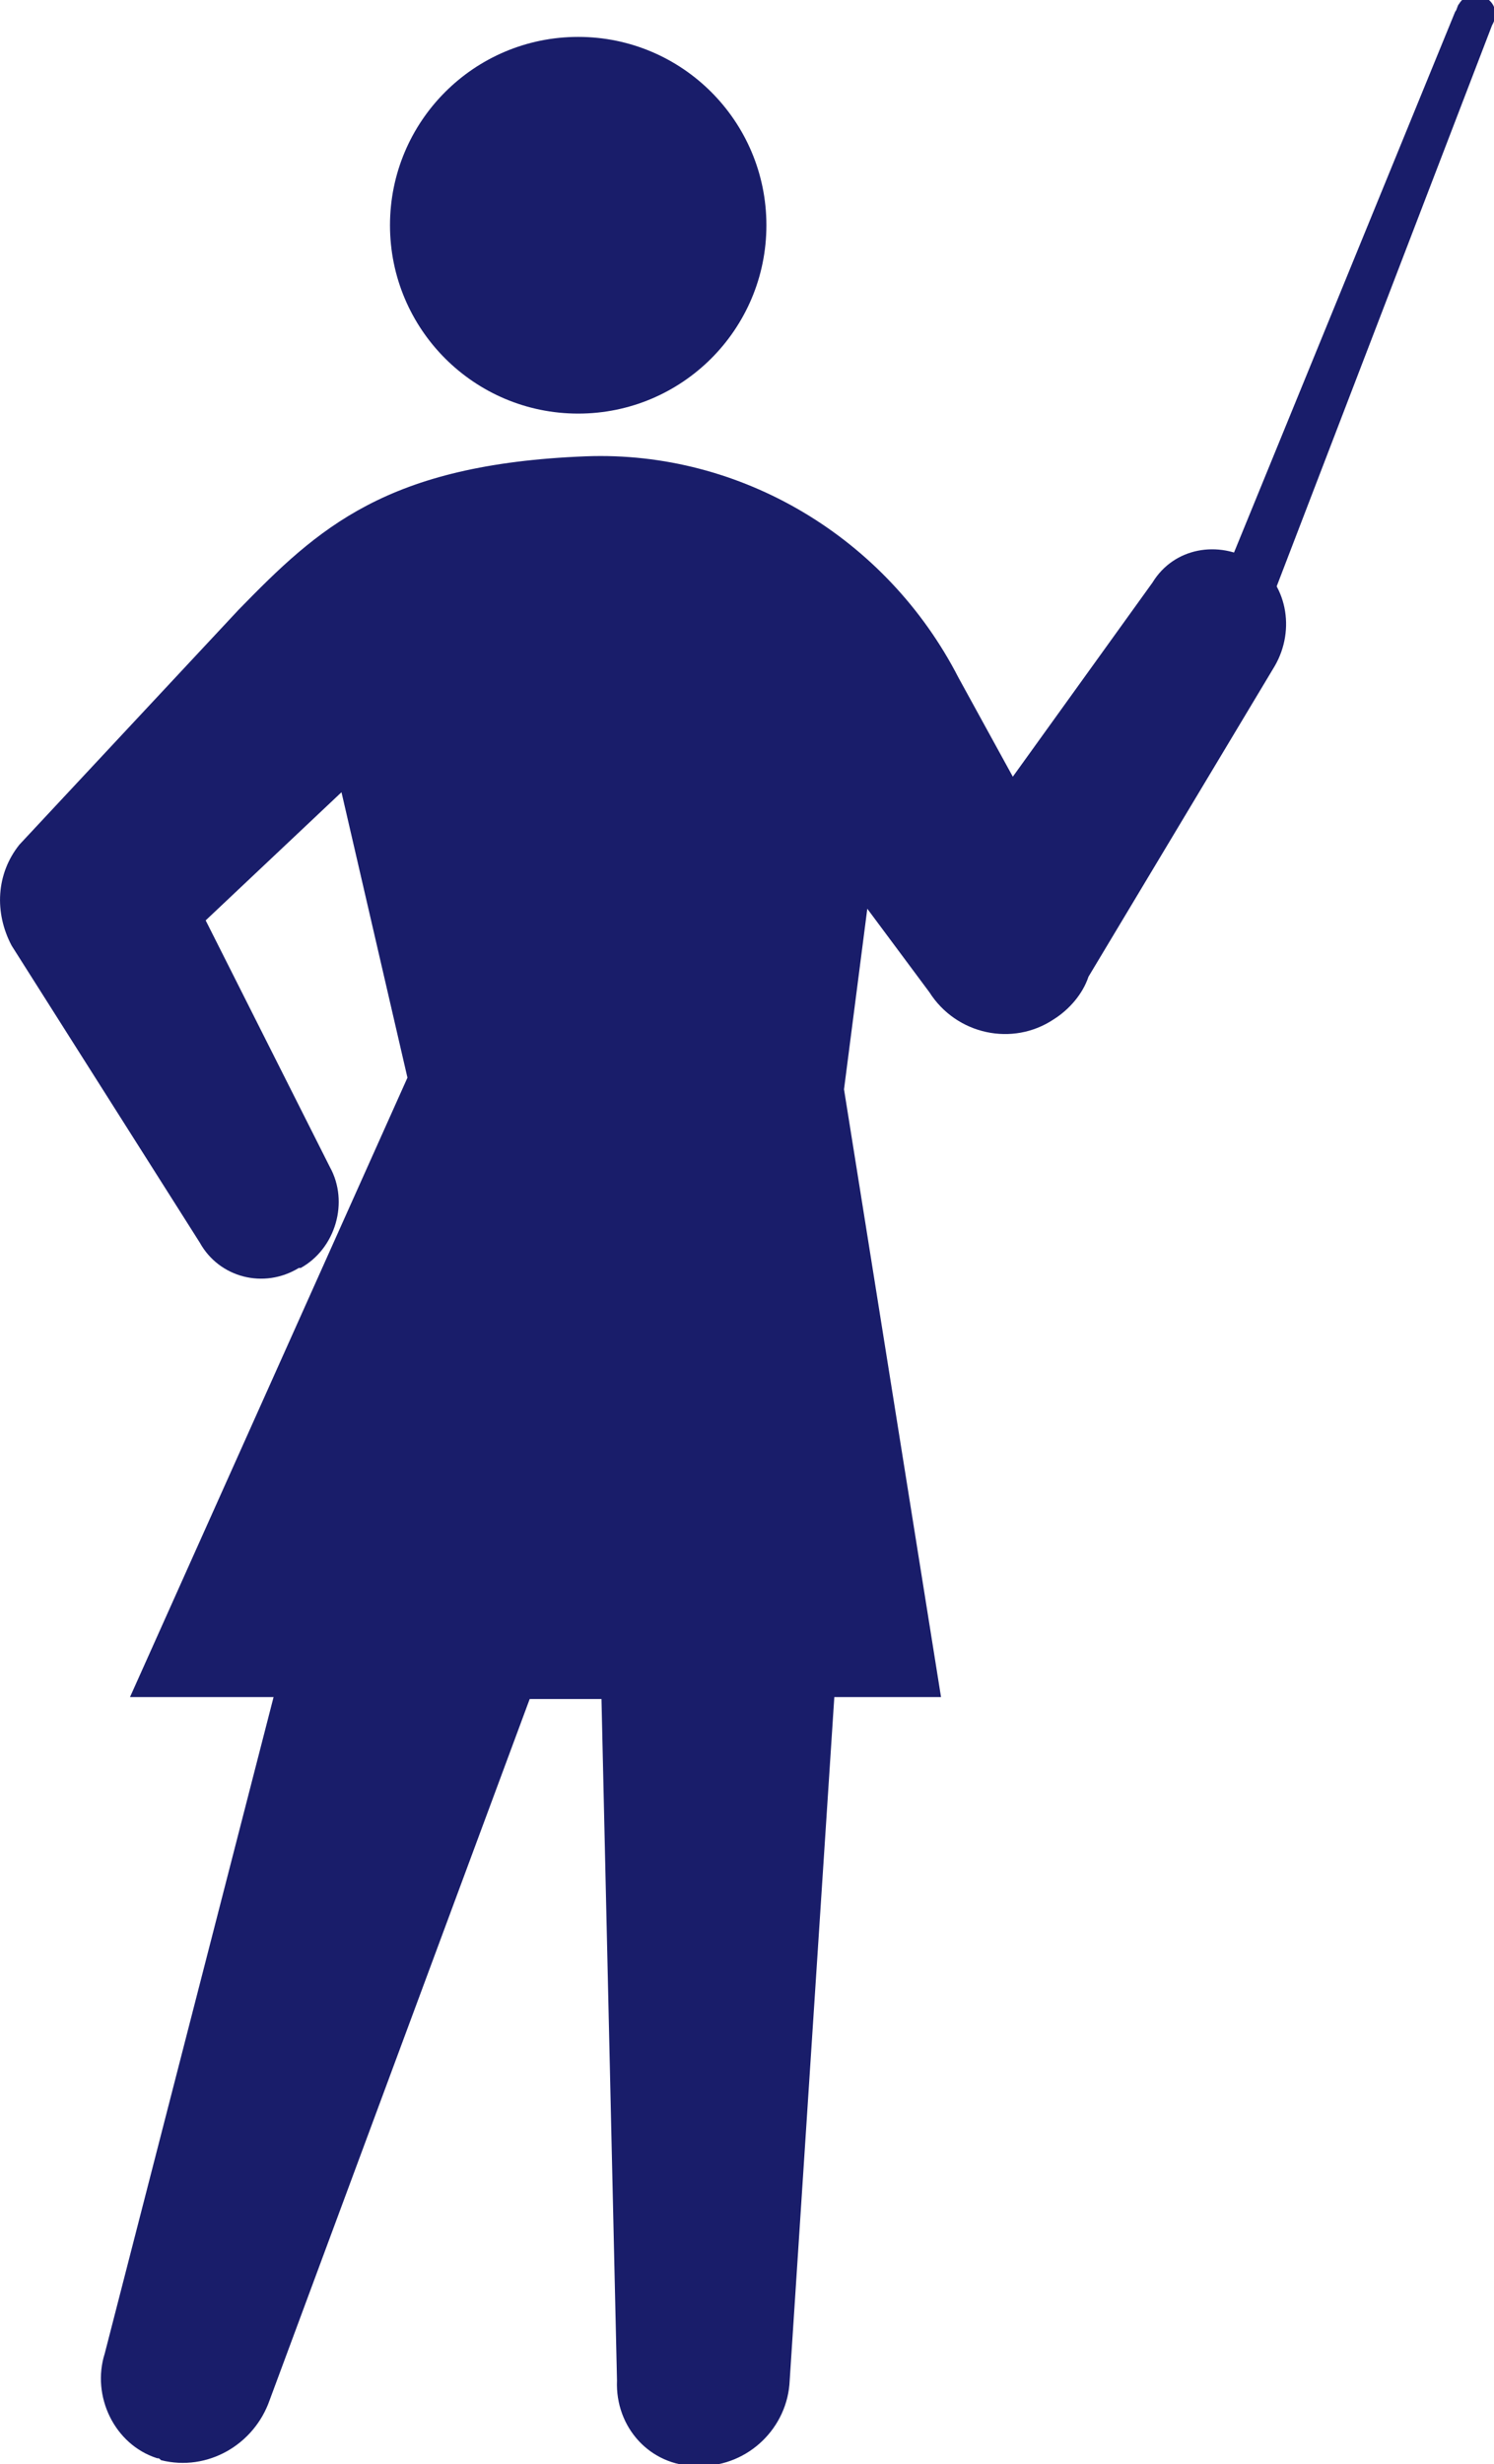
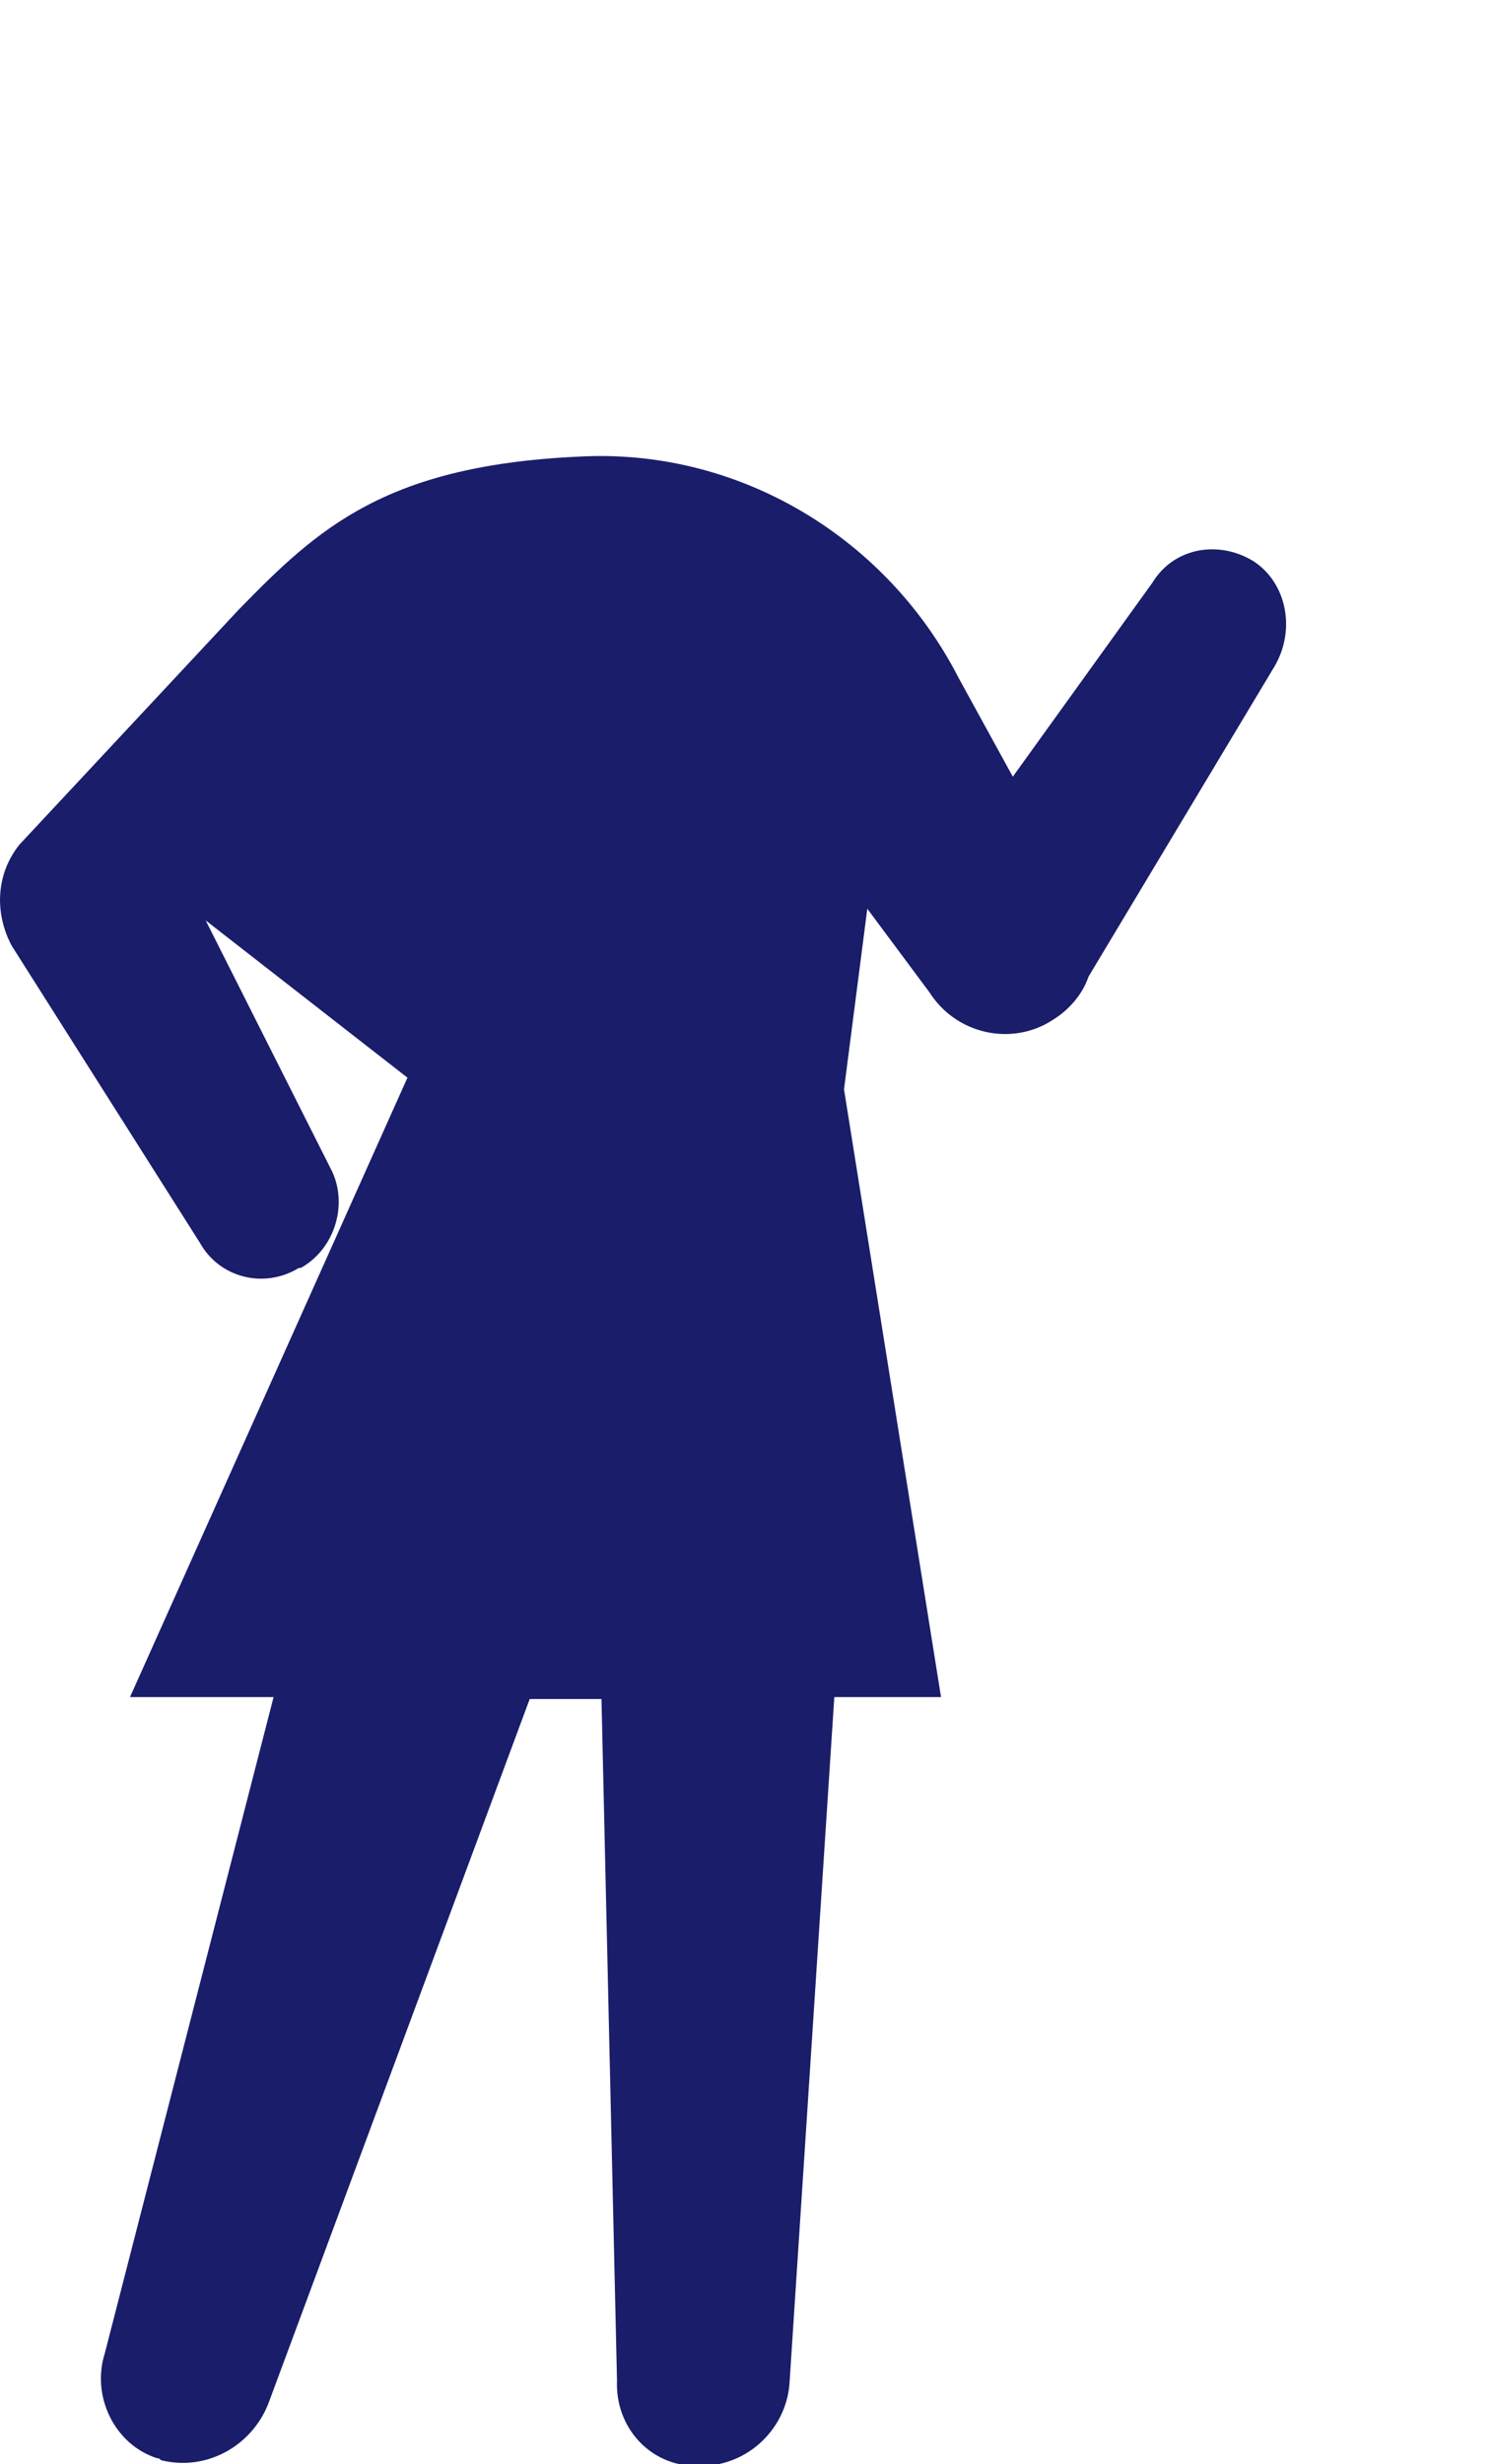
<svg xmlns="http://www.w3.org/2000/svg" version="1.1" id="レイヤー_1" x="0px" y="0px" viewBox="0 0 77 126.9" style="enable-background:new 0 0 77 126.9;" xml:space="preserve">
  <style type="text/css">
	.st0{fill:#191D6A;}
</style>
  <title>icn_woman</title>
-   <path class="st0" d="M62.5,34.9c0.7,0.3,1.5-0.1,1.8-0.8c0,0,0,0,0,0L76.9,1.3c0.3-0.5,0.2-1.1-0.3-1.4s-1.1-0.2-1.4,0.3  c-0.1,0.1-0.1,0.3-0.2,0.4L61.7,33.1C61.4,33.8,61.7,34.6,62.5,34.9C62.4,34.9,62.4,34.9,62.5,34.9z" />
-   <path class="st0" d="M64.6,28.9c-1.8-1.1-4.1-0.7-5.2,1.1c0,0,0,0,0,0l-7.2,10l-2.8-5.1c-3.7-7.2-11.2-11.7-19.2-11.4  c-10.3,0.4-13.8,3.7-17.9,7.9L1,43.5C-0.2,45-0.3,47,0.6,48.7L10.3,64c1,1.8,3.3,2.4,5.1,1.3c0,0,0,0,0.1,0c1.8-1,2.5-3.4,1.5-5.2  l-6.4-12.7l7-6.6L21,55.5L6.7,87.4h7.4l-8.7,33.8c-0.7,2.2,0.5,4.7,2.7,5.4c0.1,0,0.1,0,0.2,0.1c2.4,0.6,4.8-0.8,5.6-3.1l13.4-36.1  H31l0.8,35.1c-0.1,2.4,1.7,4.4,4.1,4.4c0.1,0,0.1,0,0.2,0c2.5,0,4.5-2,4.6-4.4L43,87.4h5.5l-5-31.3l1.2-9.3l3.2,4.3  c1.4,2.2,4.3,2.8,6.4,1.4c0,0,0,0,0,0c0.8-0.5,1.5-1.3,1.8-2.2l9.6-16C66.8,32.4,66.3,30,64.6,28.9z" />
-   <circle class="st0" cx="29.8" cy="11.6" r="9.7" />
+   <path class="st0" d="M64.6,28.9c-1.8-1.1-4.1-0.7-5.2,1.1c0,0,0,0,0,0l-7.2,10l-2.8-5.1c-3.7-7.2-11.2-11.7-19.2-11.4  c-10.3,0.4-13.8,3.7-17.9,7.9L1,43.5C-0.2,45-0.3,47,0.6,48.7L10.3,64c1,1.8,3.3,2.4,5.1,1.3c0,0,0,0,0.1,0c1.8-1,2.5-3.4,1.5-5.2  l-6.4-12.7L21,55.5L6.7,87.4h7.4l-8.7,33.8c-0.7,2.2,0.5,4.7,2.7,5.4c0.1,0,0.1,0,0.2,0.1c2.4,0.6,4.8-0.8,5.6-3.1l13.4-36.1  H31l0.8,35.1c-0.1,2.4,1.7,4.4,4.1,4.4c0.1,0,0.1,0,0.2,0c2.5,0,4.5-2,4.6-4.4L43,87.4h5.5l-5-31.3l1.2-9.3l3.2,4.3  c1.4,2.2,4.3,2.8,6.4,1.4c0,0,0,0,0,0c0.8-0.5,1.5-1.3,1.8-2.2l9.6-16C66.8,32.4,66.3,30,64.6,28.9z" />
</svg>